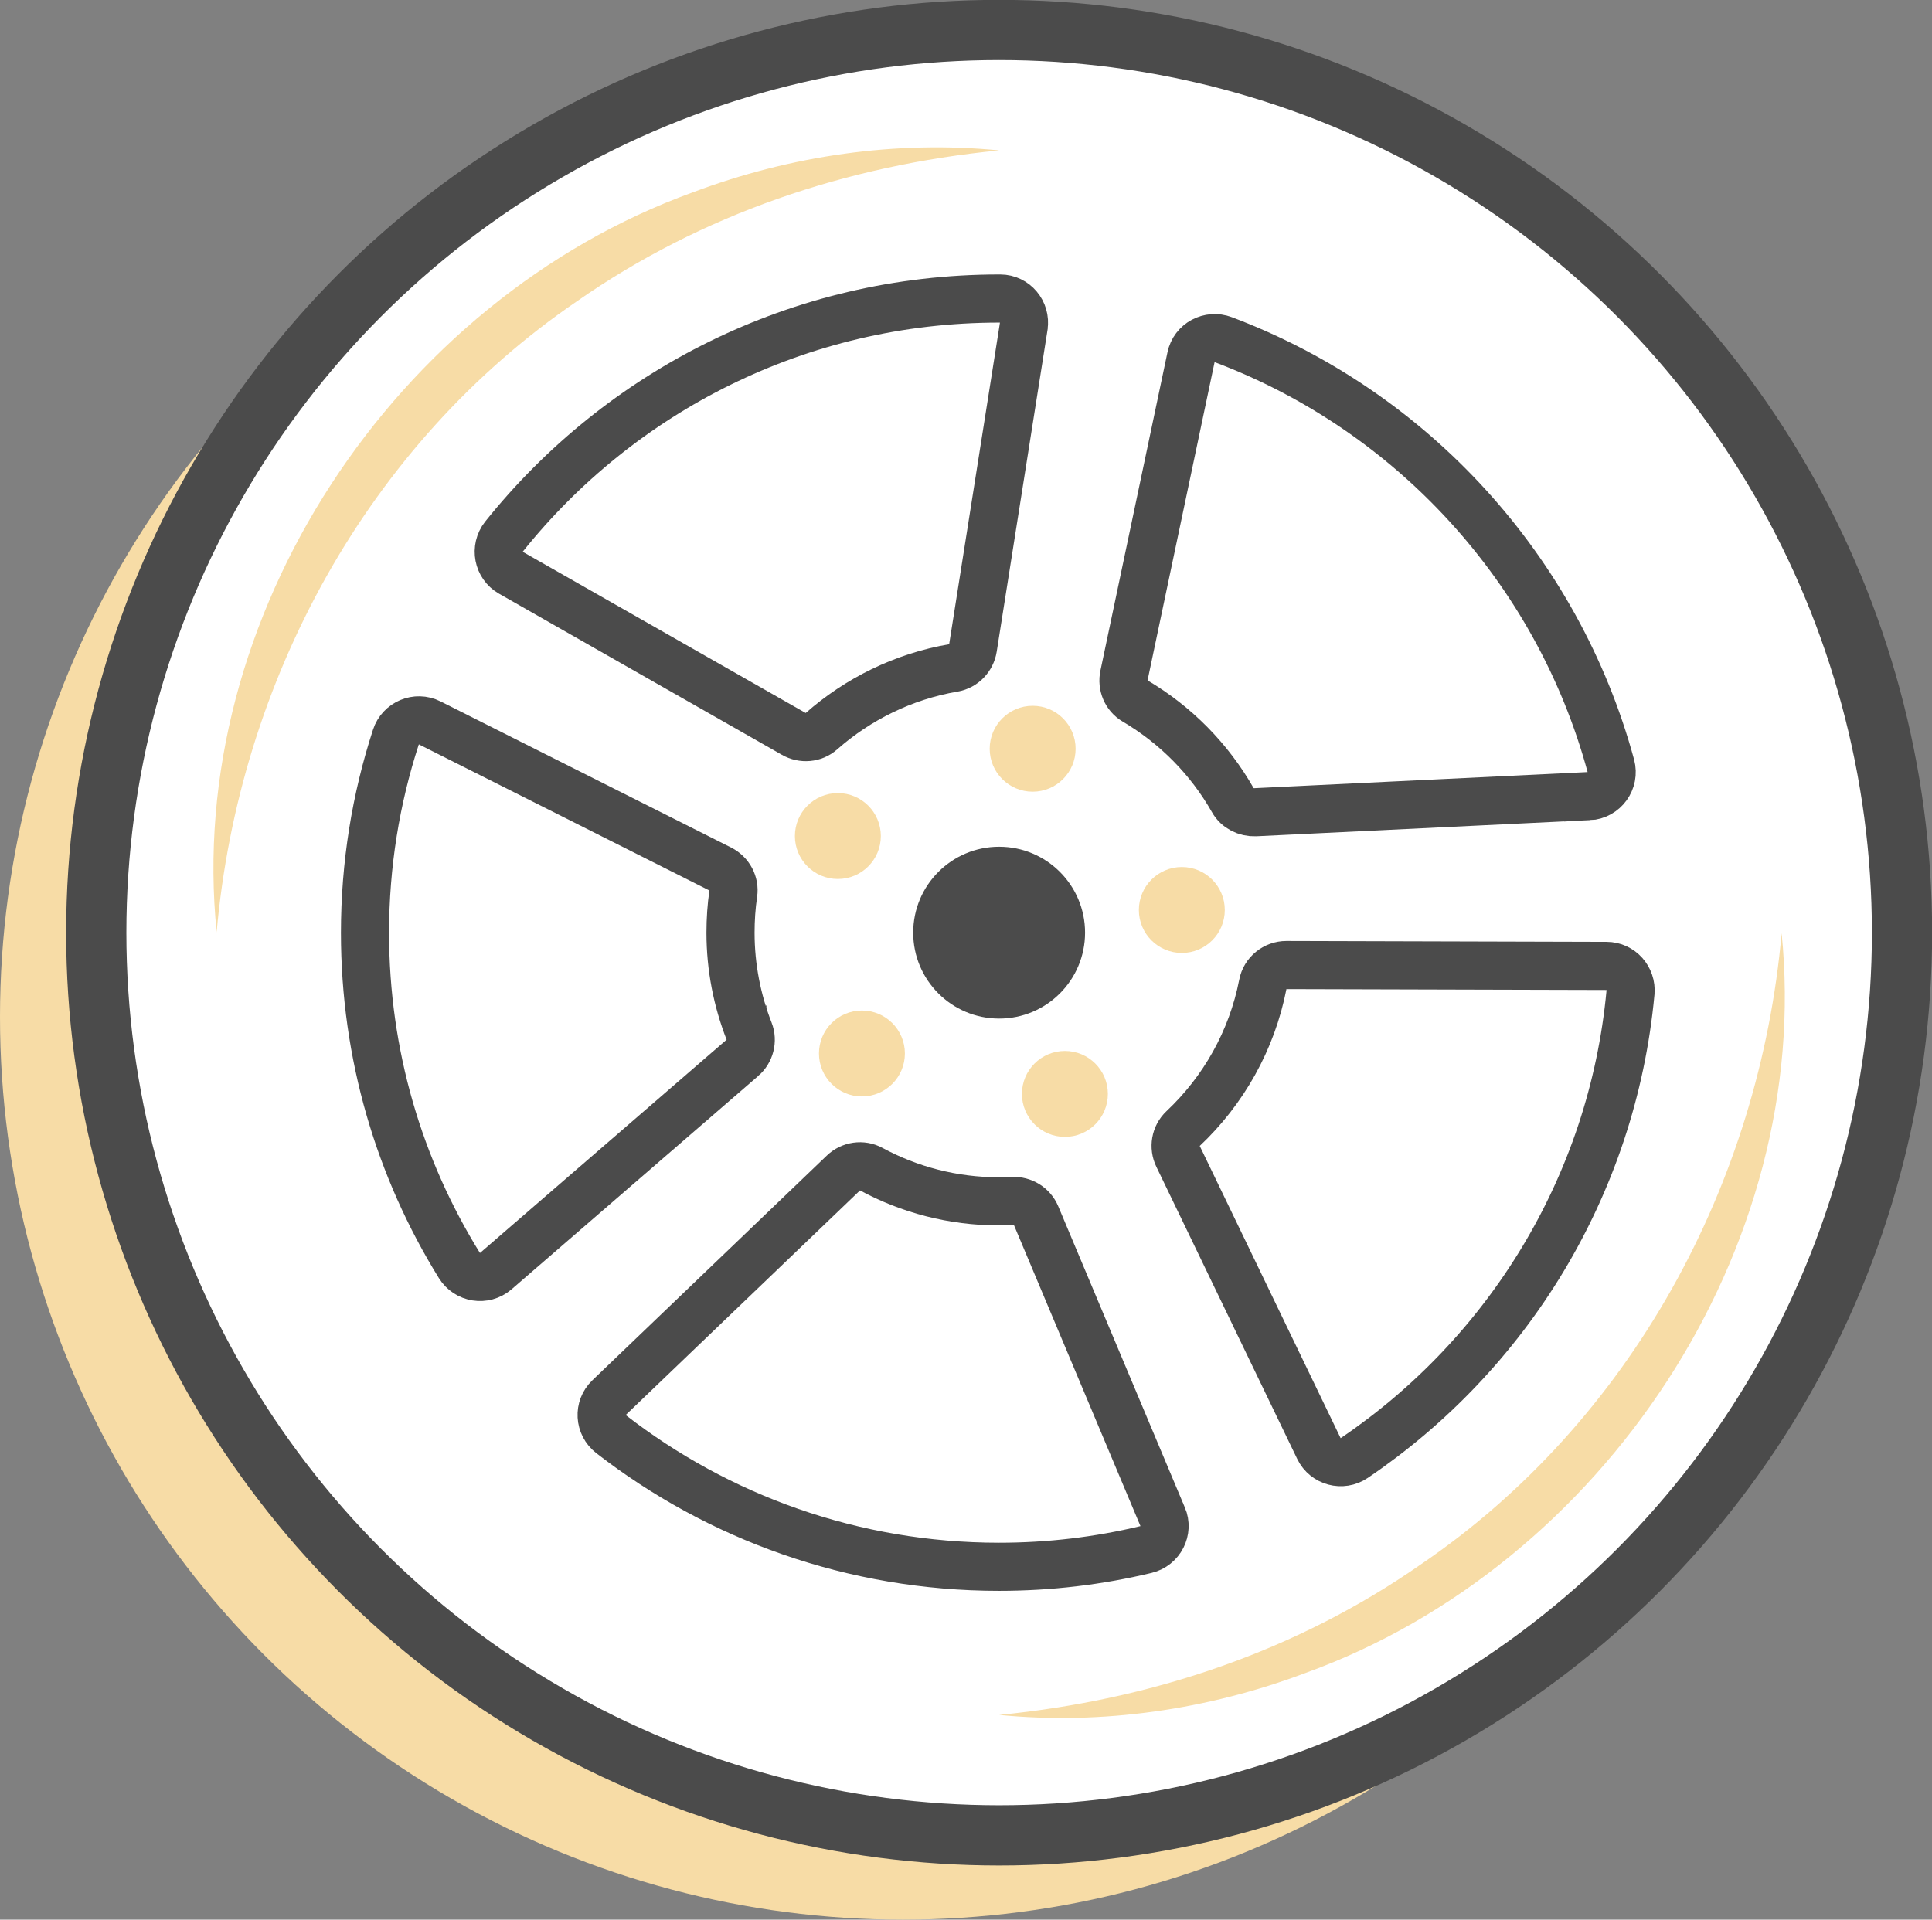
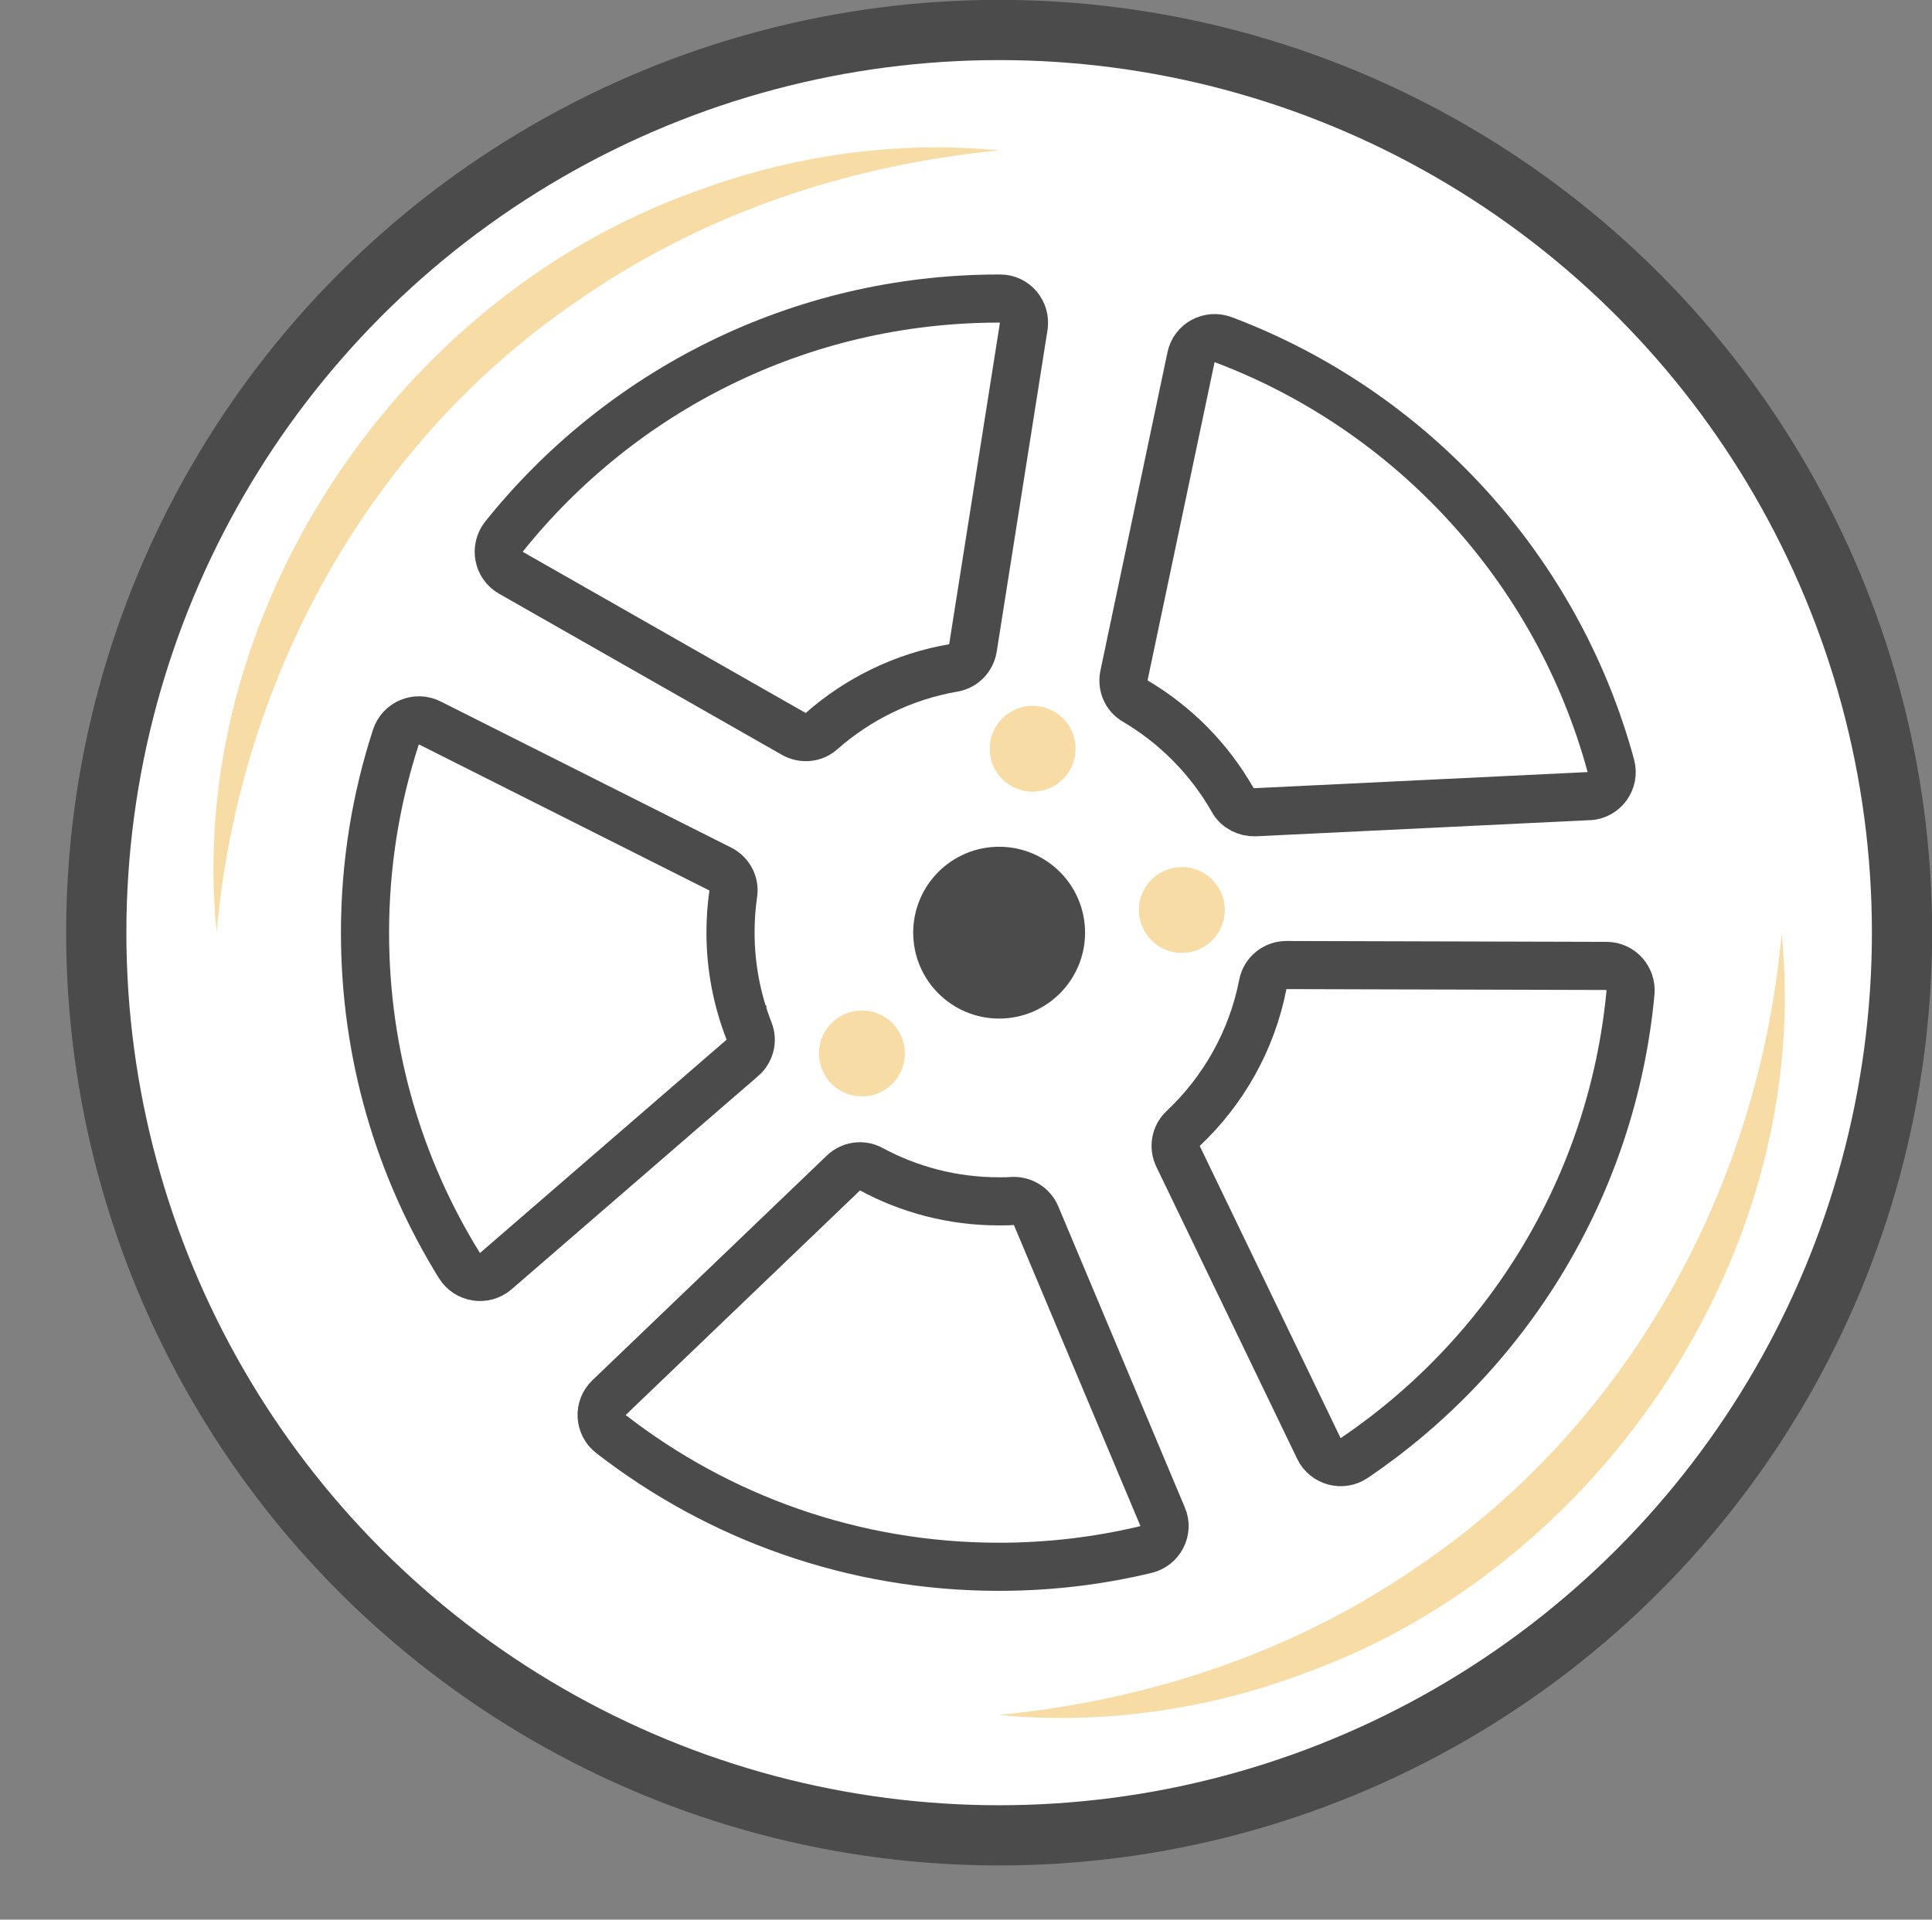
<svg xmlns="http://www.w3.org/2000/svg" viewBox="0 0 153.34 152.39">
  <rect x="0" y="0" width="153.34" height="152.39" fill="#808080" stroke="none" />
  <defs>
    <style>.d{fill:#f7dca6;}.e{fill:#4b4b4b;}.f{stroke-width:4.78px;}.f,.g{fill:#fff;stroke:#4b4b4b;stroke-miterlimit:10;}.g{stroke-width:3.82px;}</style>
  </defs>
  <g id="a" />
  <g id="b">
    <g id="c">
      <g>
-         <circle class="d" cx="71.66" cy="80.73" r="71.66" />
        <circle class="f" cx="79.3" cy="74.04" r="71.66" />
        <path class="g" d="M58.92,83.98l-19.57,16.93c-.9,.77-2.27,.55-2.89-.45-4.76-7.68-7.49-16.73-7.49-26.41,0-5.42,.86-10.64,2.45-15.53,.36-1.12,1.64-1.66,2.69-1.13l23.06,11.6c.73,.37,1.15,1.15,1.03,1.95-.15,1.01-.22,2.05-.22,3.1,0,2.76,.53,5.4,1.48,7.83,.29,.74,.07,1.59-.54,2.11Z" />
        <path class="g" d="M81.25,25.92l-4.03,25.52c-.13,.8-.74,1.44-1.54,1.58-3.98,.68-7.6,2.48-10.5,5.04-.6,.53-1.48,.6-2.18,.2l-22.45-12.79c-1.02-.58-1.28-1.94-.55-2.87,9.22-11.52,23.4-18.9,39.3-18.9h.09c1.16,0,2.04,1.06,1.86,2.21Z" />
        <path class="g" d="M92.28,120.4c.46,1.09-.17,2.33-1.33,2.61-3.75,.9-7.65,1.37-11.66,1.37-11.59,0-22.28-3.93-30.79-10.53-.93-.72-1.01-2.09-.16-2.9l18.6-17.83c.59-.57,1.48-.7,2.2-.31,3.01,1.63,6.47,2.56,10.15,2.56,.36,0,.72,0,1.07-.03,.81-.04,1.56,.42,1.87,1.16l10.04,23.89Z" />
-         <path class="g" d="M126.09,63.2l-26.46,1.28c-.72,.03-1.43-.32-1.78-.95-1.85-3.26-4.53-5.98-7.77-7.89-.7-.41-1.04-1.23-.87-2.02l5.32-25.26c.24-1.16,1.46-1.81,2.57-1.39,14.95,5.64,26.51,18.22,30.75,33.82,.32,1.18-.53,2.36-1.76,2.42Z" />
+         <path class="g" d="M126.09,63.2l-26.46,1.28c-.72,.03-1.43-.32-1.78-.95-1.85-3.26-4.53-5.98-7.77-7.89-.7-.41-1.04-1.23-.87-2.02l5.32-25.26c.24-1.16,1.46-1.81,2.57-1.39,14.95,5.64,26.51,18.22,30.75,33.82,.32,1.18-.53,2.36-1.76,2.42" />
        <path class="g" d="M129.41,78.8c-1.44,15.38-9.79,28.73-21.92,36.94-.97,.66-2.3,.3-2.81-.75l-11.18-23.19c-.36-.74-.21-1.63,.39-2.2,3.2-3.01,5.47-6.99,6.34-11.46,.17-.89,.96-1.53,1.87-1.53l25.41,.07c1.13,0,2,.99,1.9,2.11Z" />
        <circle class="e" cx="79.3" cy="74.04" r="6.82" />
        <circle class="d" cx="81.96" cy="59.44" r="3.41" />
        <circle class="d" cx="93.8" cy="72.24" r="3.41" />
-         <circle class="d" cx="84.52" cy="86.84" r="3.41" />
        <circle class="d" cx="68.41" cy="83.63" r="3.41" />
-         <circle class="d" cx="66.5" cy="66.37" r="3.41" />
        <path class="d" d="M17.2,74.04c-2.57-25.09,14.2-50.23,37.76-58.76,7.79-2.94,16.2-4.14,24.34-3.34-12.12,1.19-23.61,5.07-33.5,11.97-16.6,11.32-26.85,30.14-28.61,50.14h0Z" />
        <path class="d" d="M141.4,74.04c2.57,25.09-14.2,50.23-37.76,58.76-7.79,2.94-16.2,4.14-24.34,3.34,12.12-1.19,23.61-5.07,33.5-11.97,16.6-11.32,26.85-30.14,28.61-50.14h0Z" />
      </g>
    </g>
  </g>
</svg>